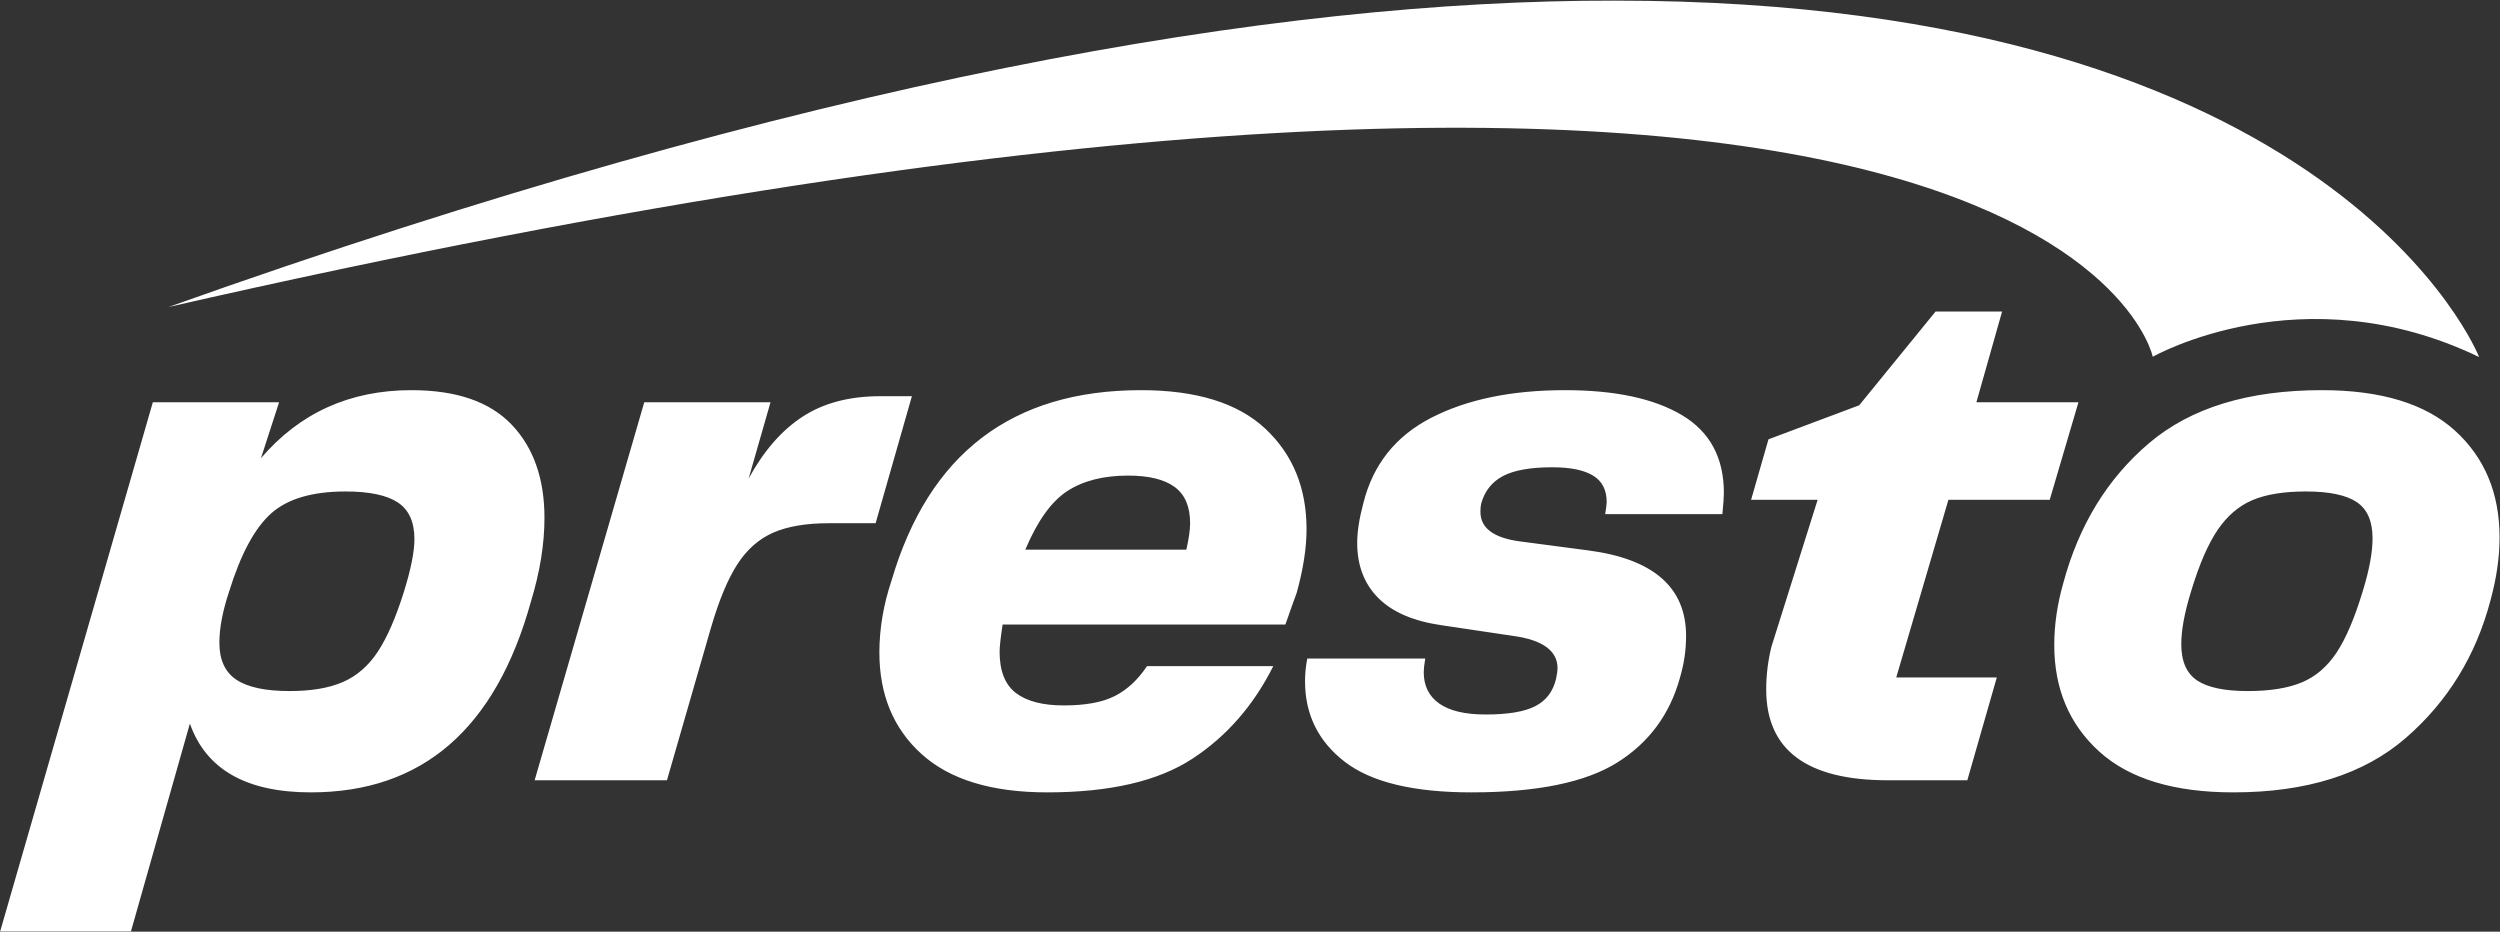
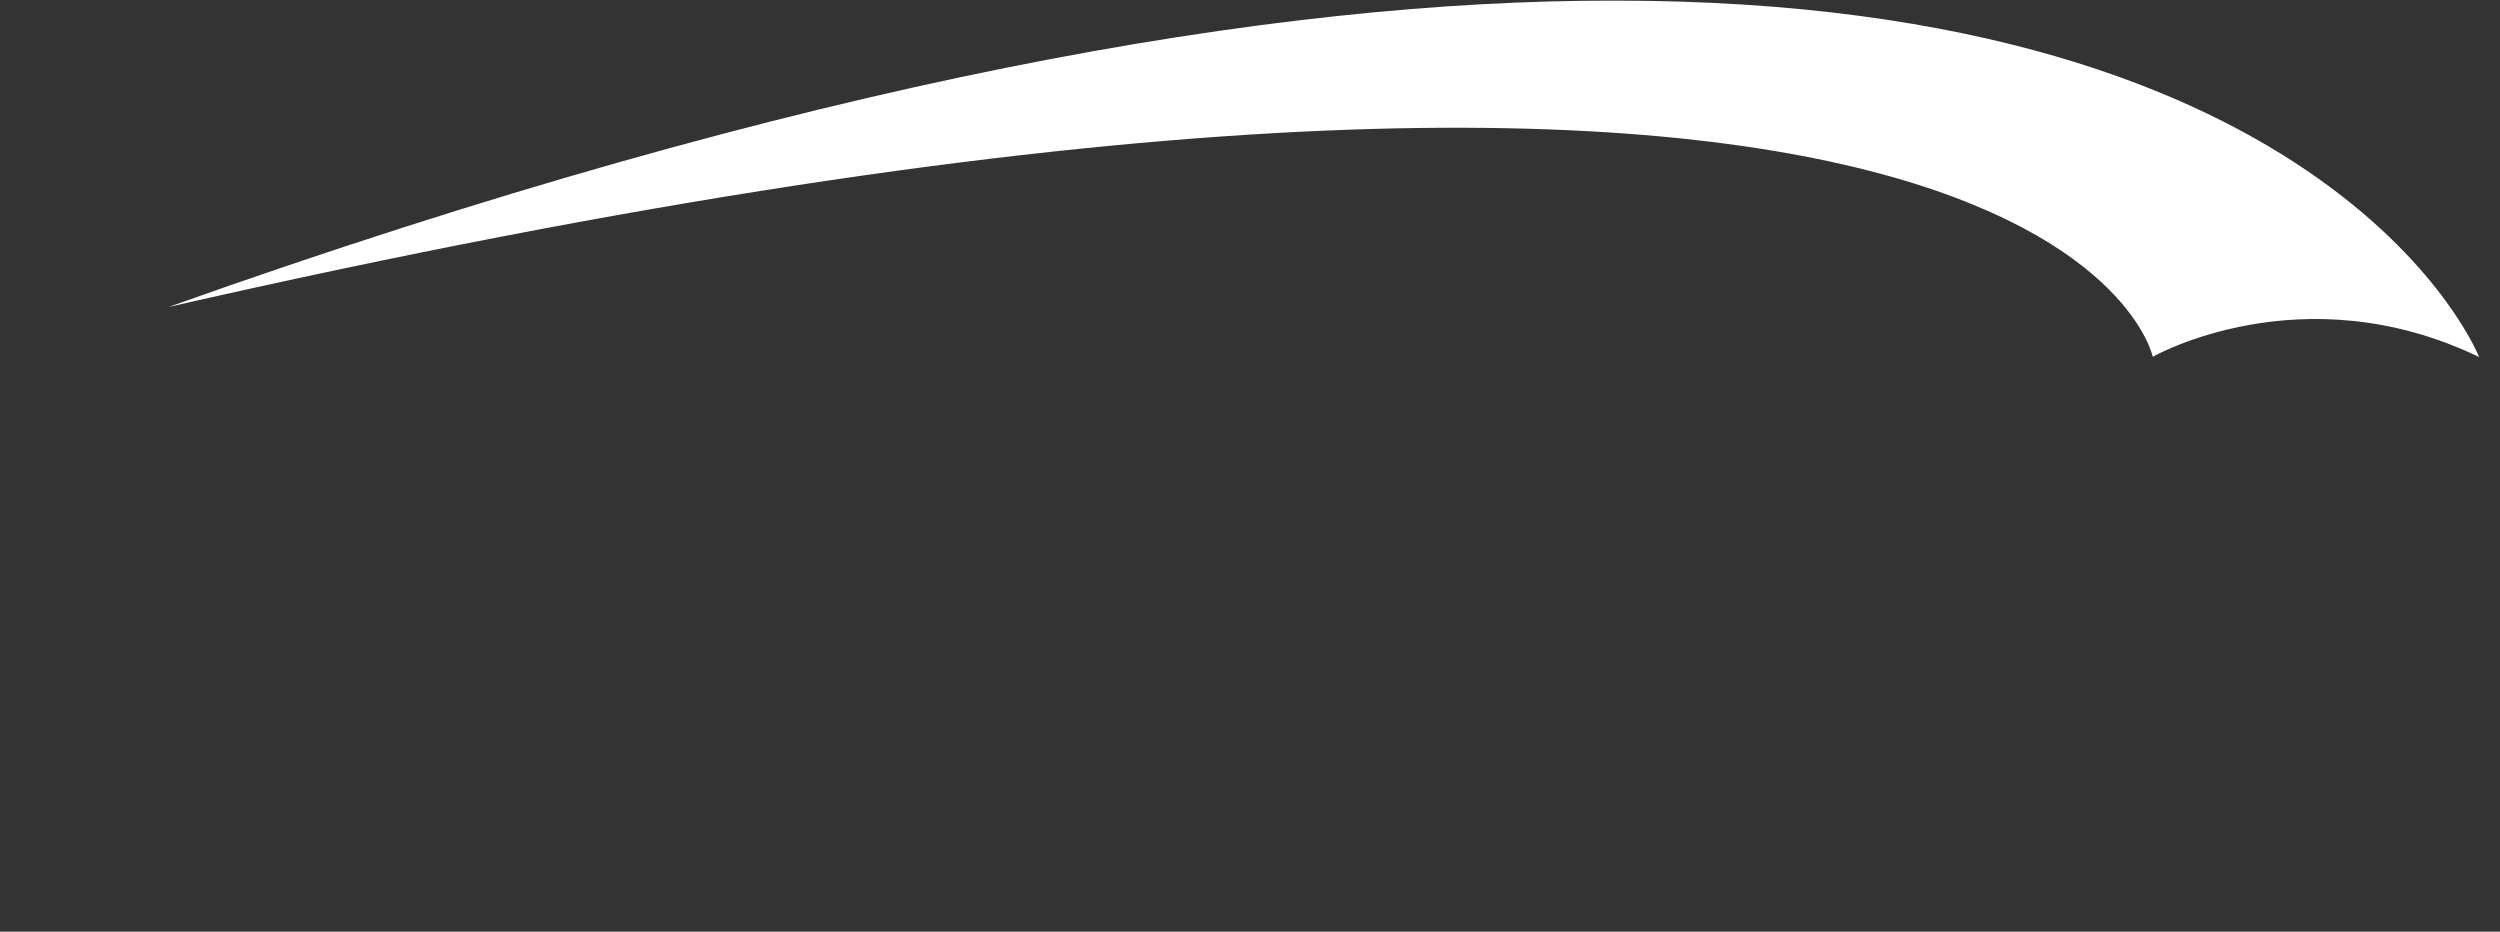
<svg xmlns="http://www.w3.org/2000/svg" width="100%" height="100%" viewBox="0 0 1449 540" version="1.1" xml:space="preserve" style="fill-rule:evenodd;clip-rule:evenodd;stroke-linejoin:round;stroke-miterlimit:2;">
  <rect x="0" y="0" width="1449" height="540" fill="#333333" stroke="none" />
  <g transform="matrix(4.167,0,0,4.167,-869.453,-511.933)">
-     <path d="M251.889,233.067C242.916,233.067 237.307,229.878 235.064,223.498L226.861,252.417L208.669,252.417L229.911,178.806L247.472,178.806L244.949,186.587C250.347,180.278 257.322,177.123 265.875,177.123C272.115,177.123 276.759,178.718 279.809,181.908C282.858,185.098 284.383,189.427 284.383,194.895C284.383,198.54 283.752,202.431 282.49,206.567C277.583,224.234 267.382,233.067 251.889,233.067ZM240.532,205.095C239.621,207.829 239.165,210.213 239.165,212.246C239.165,214.63 239.954,216.347 241.531,217.399C243.108,218.45 245.58,218.976 248.945,218.976C251.959,218.976 254.43,218.556 256.358,217.714C258.286,216.873 259.899,215.471 261.196,213.508C262.493,211.545 263.702,208.776 264.824,205.2C265.805,202.046 266.296,199.592 266.296,197.839C266.296,195.456 265.525,193.756 263.982,192.739C262.44,191.723 260.021,191.214 256.726,191.214C252.099,191.214 248.647,192.231 246.368,194.264C244.09,196.297 242.144,199.907 240.532,205.095ZM298.264,178.806L315.826,178.806L312.776,189.427C314.879,185.571 317.385,182.696 320.295,180.804C323.204,178.911 326.797,177.964 331.074,177.964L335.49,177.964L330.443,195.631L323.923,195.631C320.768,195.631 318.192,196.069 316.194,196.945C314.196,197.822 312.531,199.294 311.199,201.362C309.867,203.43 308.64,206.392 307.518,210.248L301.419,231.385L283.016,231.385L298.264,178.806ZM354.314,233.067C346.602,233.067 340.783,231.297 336.857,227.757C332.931,224.217 330.968,219.502 330.968,213.613C330.968,210.318 331.529,206.988 332.651,203.623C337.839,185.956 349.406,177.123 367.353,177.123C375.065,177.123 380.831,178.911 384.652,182.486C388.473,186.061 390.383,190.723 390.383,196.472C390.383,199.066 389.928,202.011 389.016,205.306C388.876,205.656 388.35,207.128 387.439,209.722L348.109,209.722C347.829,211.545 347.689,212.807 347.689,213.508C347.689,216.172 348.442,218.082 349.95,219.239C351.457,220.396 353.683,220.974 356.627,220.974C359.642,220.974 362.008,220.536 363.725,219.66C365.443,218.783 366.933,217.399 368.195,215.506L385.756,215.506C383.022,220.974 379.271,225.268 374.504,228.388C369.737,231.508 363.007,233.067 354.314,233.067ZM373.663,199.311C374.013,197.769 374.189,196.542 374.189,195.631C374.189,193.317 373.47,191.635 372.033,190.583C370.596,189.532 368.44,189.006 365.566,189.006C362.131,189.006 359.309,189.724 357.1,191.162C354.892,192.599 352.947,195.315 351.264,199.311L373.663,199.311ZM406.893,214.454C406.753,215.296 406.683,215.927 406.683,216.347C406.683,218.24 407.401,219.695 408.839,220.711C410.276,221.728 412.432,222.236 415.306,222.236C418.391,222.236 420.686,221.851 422.194,221.079C423.701,220.308 424.665,219.046 425.086,217.294C425.226,216.593 425.296,216.102 425.296,215.821C425.296,213.368 423.228,211.86 419.092,211.3L409.207,209.827C405.281,209.266 402.336,208.005 400.373,206.042C398.41,204.079 397.429,201.52 397.429,198.365C397.429,196.823 397.709,195 398.27,192.897C399.602,187.499 402.757,183.52 407.734,180.961C412.712,178.402 418.916,177.123 426.348,177.123C433.288,177.123 438.704,178.28 442.595,180.593C446.485,182.907 448.431,186.517 448.431,191.425C448.431,191.985 448.361,192.967 448.221,194.369L431.921,194.369C432.061,193.528 432.131,192.967 432.131,192.686C432.131,191.004 431.5,189.777 430.238,189.006C428.976,188.235 427.084,187.849 424.56,187.849C421.545,187.849 419.267,188.252 417.724,189.058C416.182,189.865 415.166,191.144 414.675,192.897C414.605,193.177 414.57,193.563 414.57,194.054C414.57,196.297 416.392,197.664 420.038,198.155L429.607,199.417C438.651,200.608 443.173,204.569 443.173,211.3C443.173,213.263 442.893,215.19 442.332,217.083C440.93,222.201 438.02,226.144 433.603,228.914C429.187,231.683 422.422,233.067 413.308,233.067C405.246,233.067 399.374,231.648 395.694,228.809C392.013,225.969 390.173,222.236 390.173,217.609C390.173,216.558 390.278,215.506 390.488,214.454L406.893,214.454ZM471.25,231.385C459.963,231.385 454.32,227.179 454.32,218.766C454.32,216.733 454.565,214.735 455.056,212.772L461.471,192.371L452.217,192.371L454.635,183.958L467.254,179.226L477.875,166.186L487.129,166.186L483.554,178.806L497.75,178.806L493.754,192.371L479.663,192.371L472.407,217.083L486.393,217.083L482.292,231.385L471.25,231.385ZM519.308,233.067C511.035,233.067 504.814,231.175 500.642,227.389C496.471,223.603 494.385,218.661 494.385,212.561C494.385,209.757 494.806,206.883 495.647,203.938C497.82,195.876 501.799,189.391 507.583,184.484C513.366,179.577 521.376,177.123 531.611,177.123C539.814,177.123 545.983,178.998 550.119,182.749C554.256,186.5 556.324,191.46 556.324,197.629C556.324,200.363 555.903,203.272 555.062,206.357C553.029,214.069 549.103,220.448 543.284,225.496C537.465,230.544 529.473,233.067 519.308,233.067ZM513.419,205.095C512.508,208.04 512.052,210.493 512.052,212.456C512.052,214.84 512.788,216.522 514.26,217.504C515.732,218.485 518.081,218.976 521.306,218.976C524.391,218.976 526.897,218.573 528.825,217.767C530.753,216.961 532.365,215.576 533.662,213.613C534.959,211.65 536.168,208.811 537.29,205.095C538.201,202.151 538.657,199.697 538.657,197.734C538.657,195.35 537.921,193.668 536.449,192.686C534.977,191.705 532.628,191.214 529.403,191.214C526.318,191.214 523.83,191.617 521.937,192.424C520.044,193.23 518.432,194.614 517.1,196.577C515.768,198.54 514.541,201.38 513.419,205.095Z" style="fill:white;" />
-   </g>
+     </g>
  <g transform="matrix(-28.434,1312.96,1312.96,28.434,815.429,-574.958)">
    <path d="M0.585,-0.534C0.377,0.294 0.588,0.342 0.588,0.342C0.588,0.342 0.549,0.407 0.585,0.486C0.585,0.486 0.429,0.421 0.436,0.101C0.439,-0.048 0.478,-0.253 0.585,-0.534Z" style="fill:white;fill-rule:nonzero;" />
  </g>
</svg>